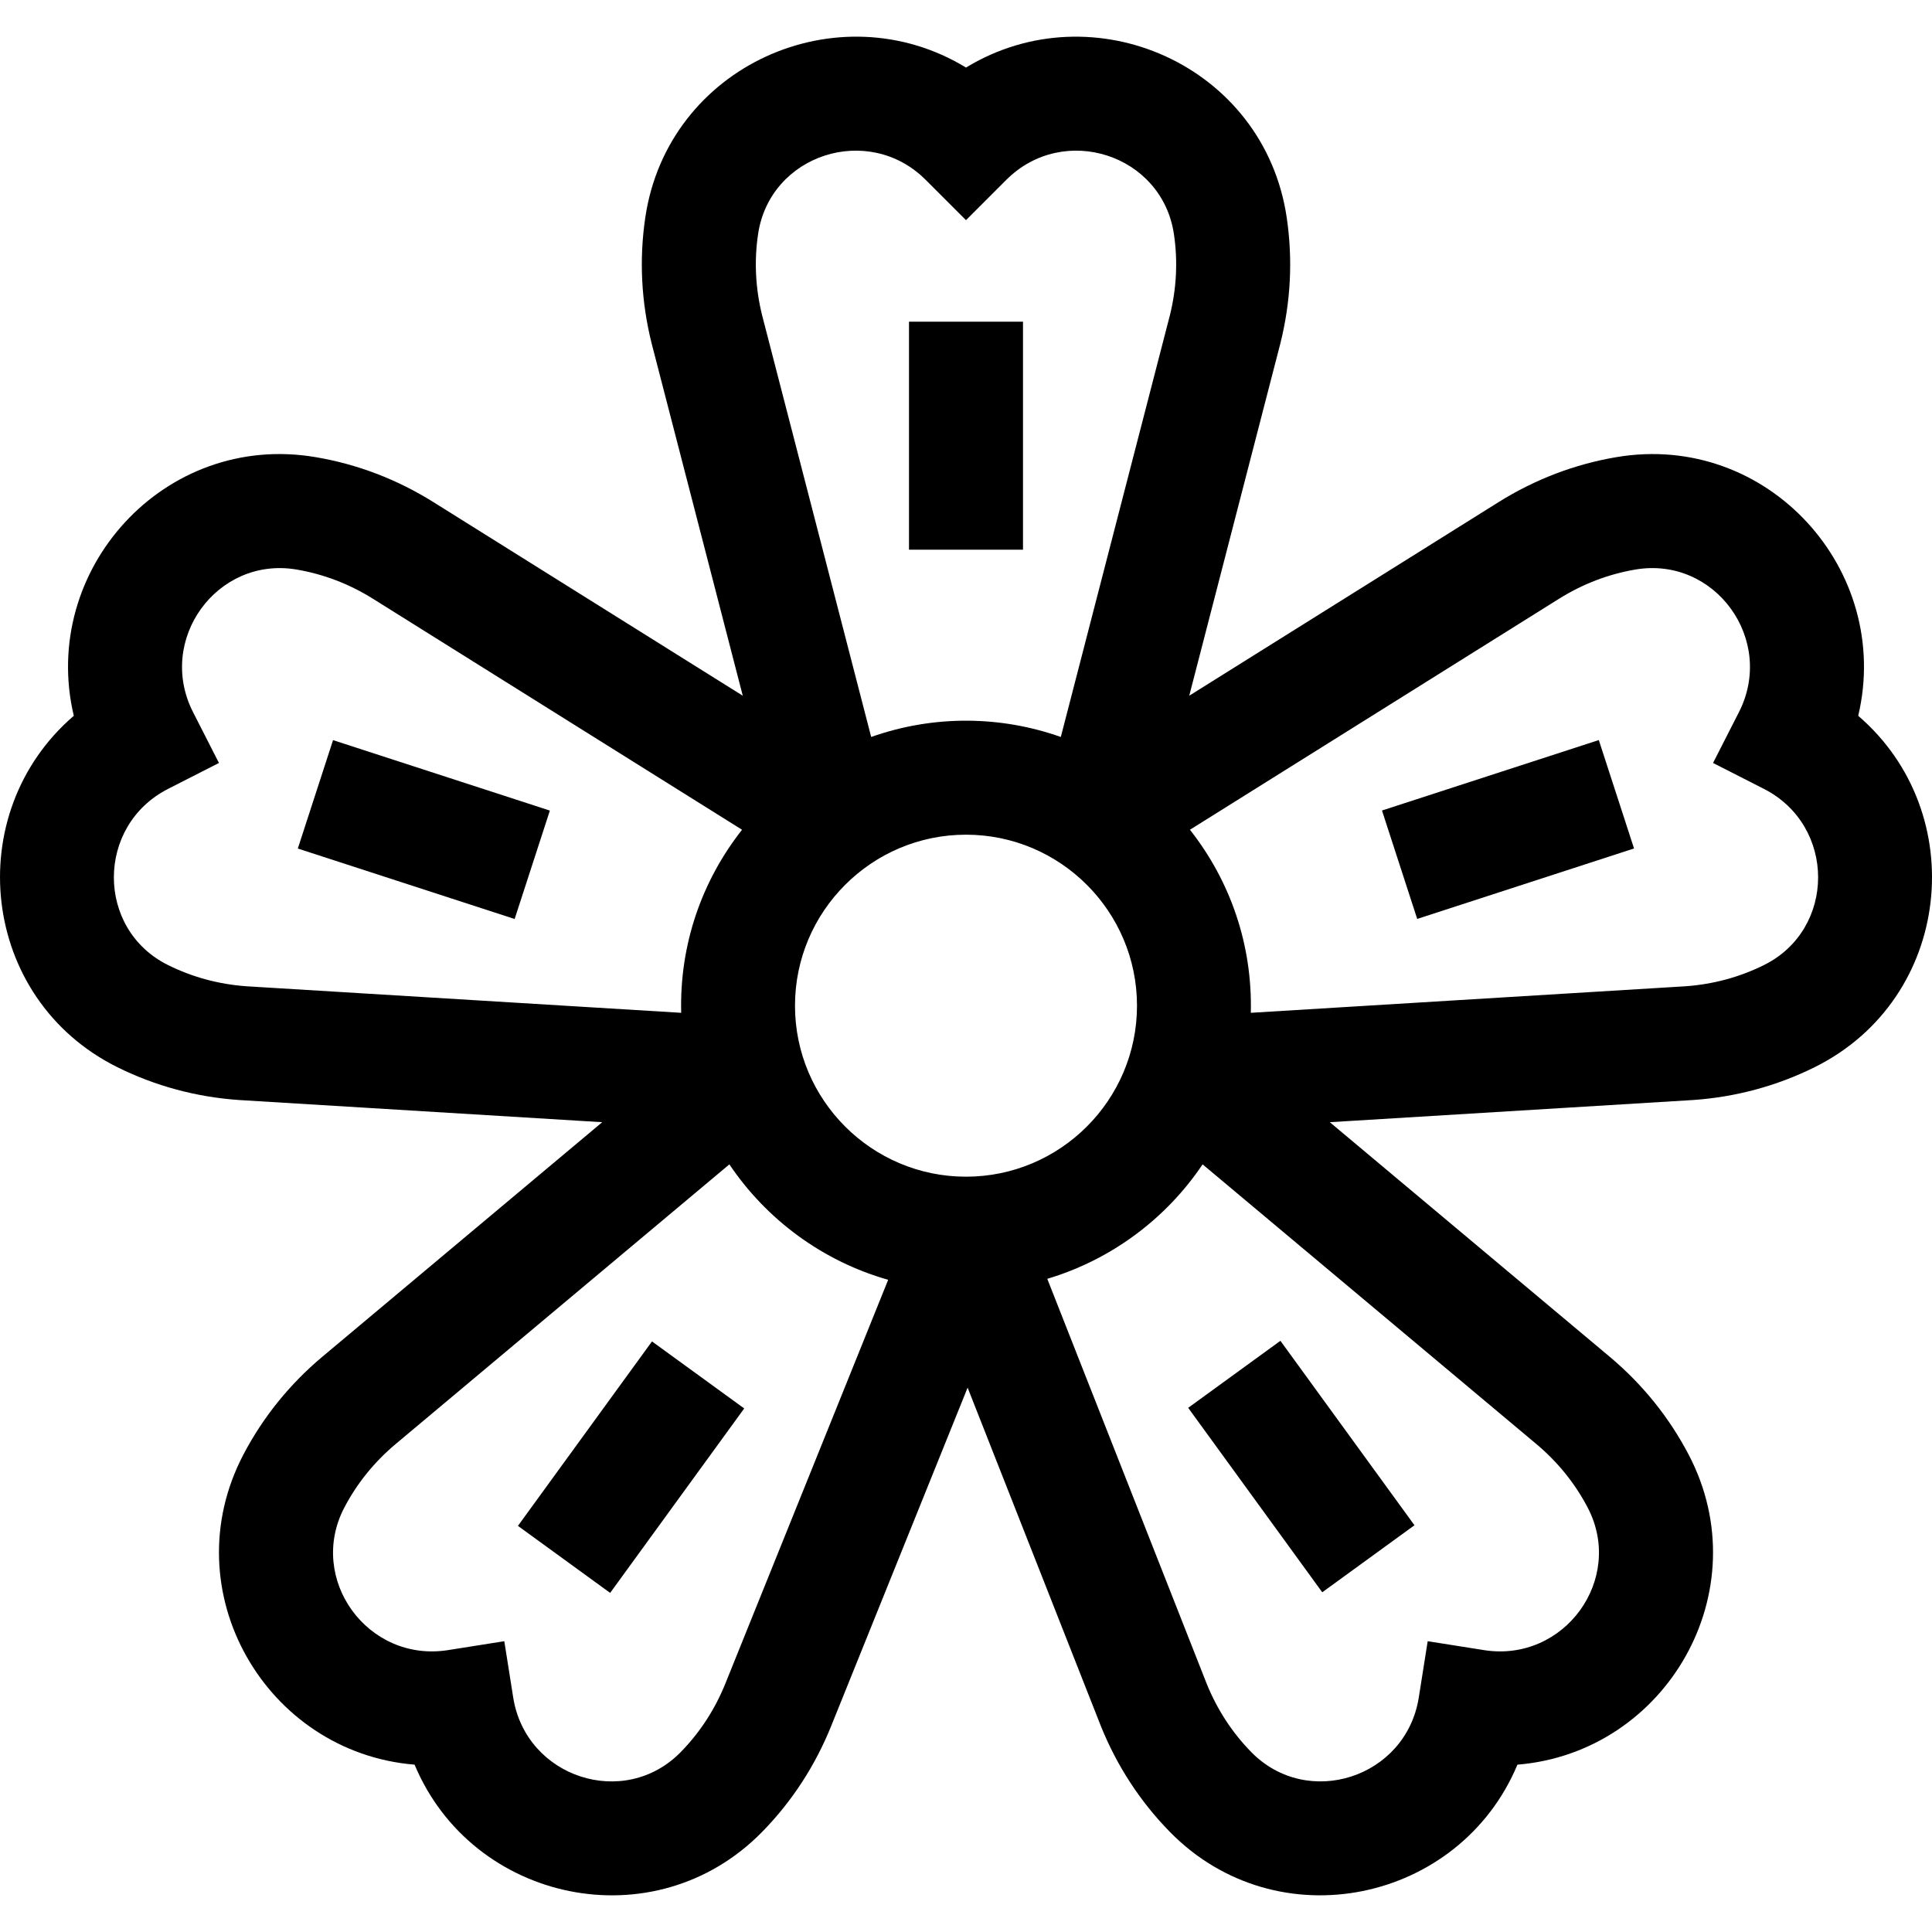
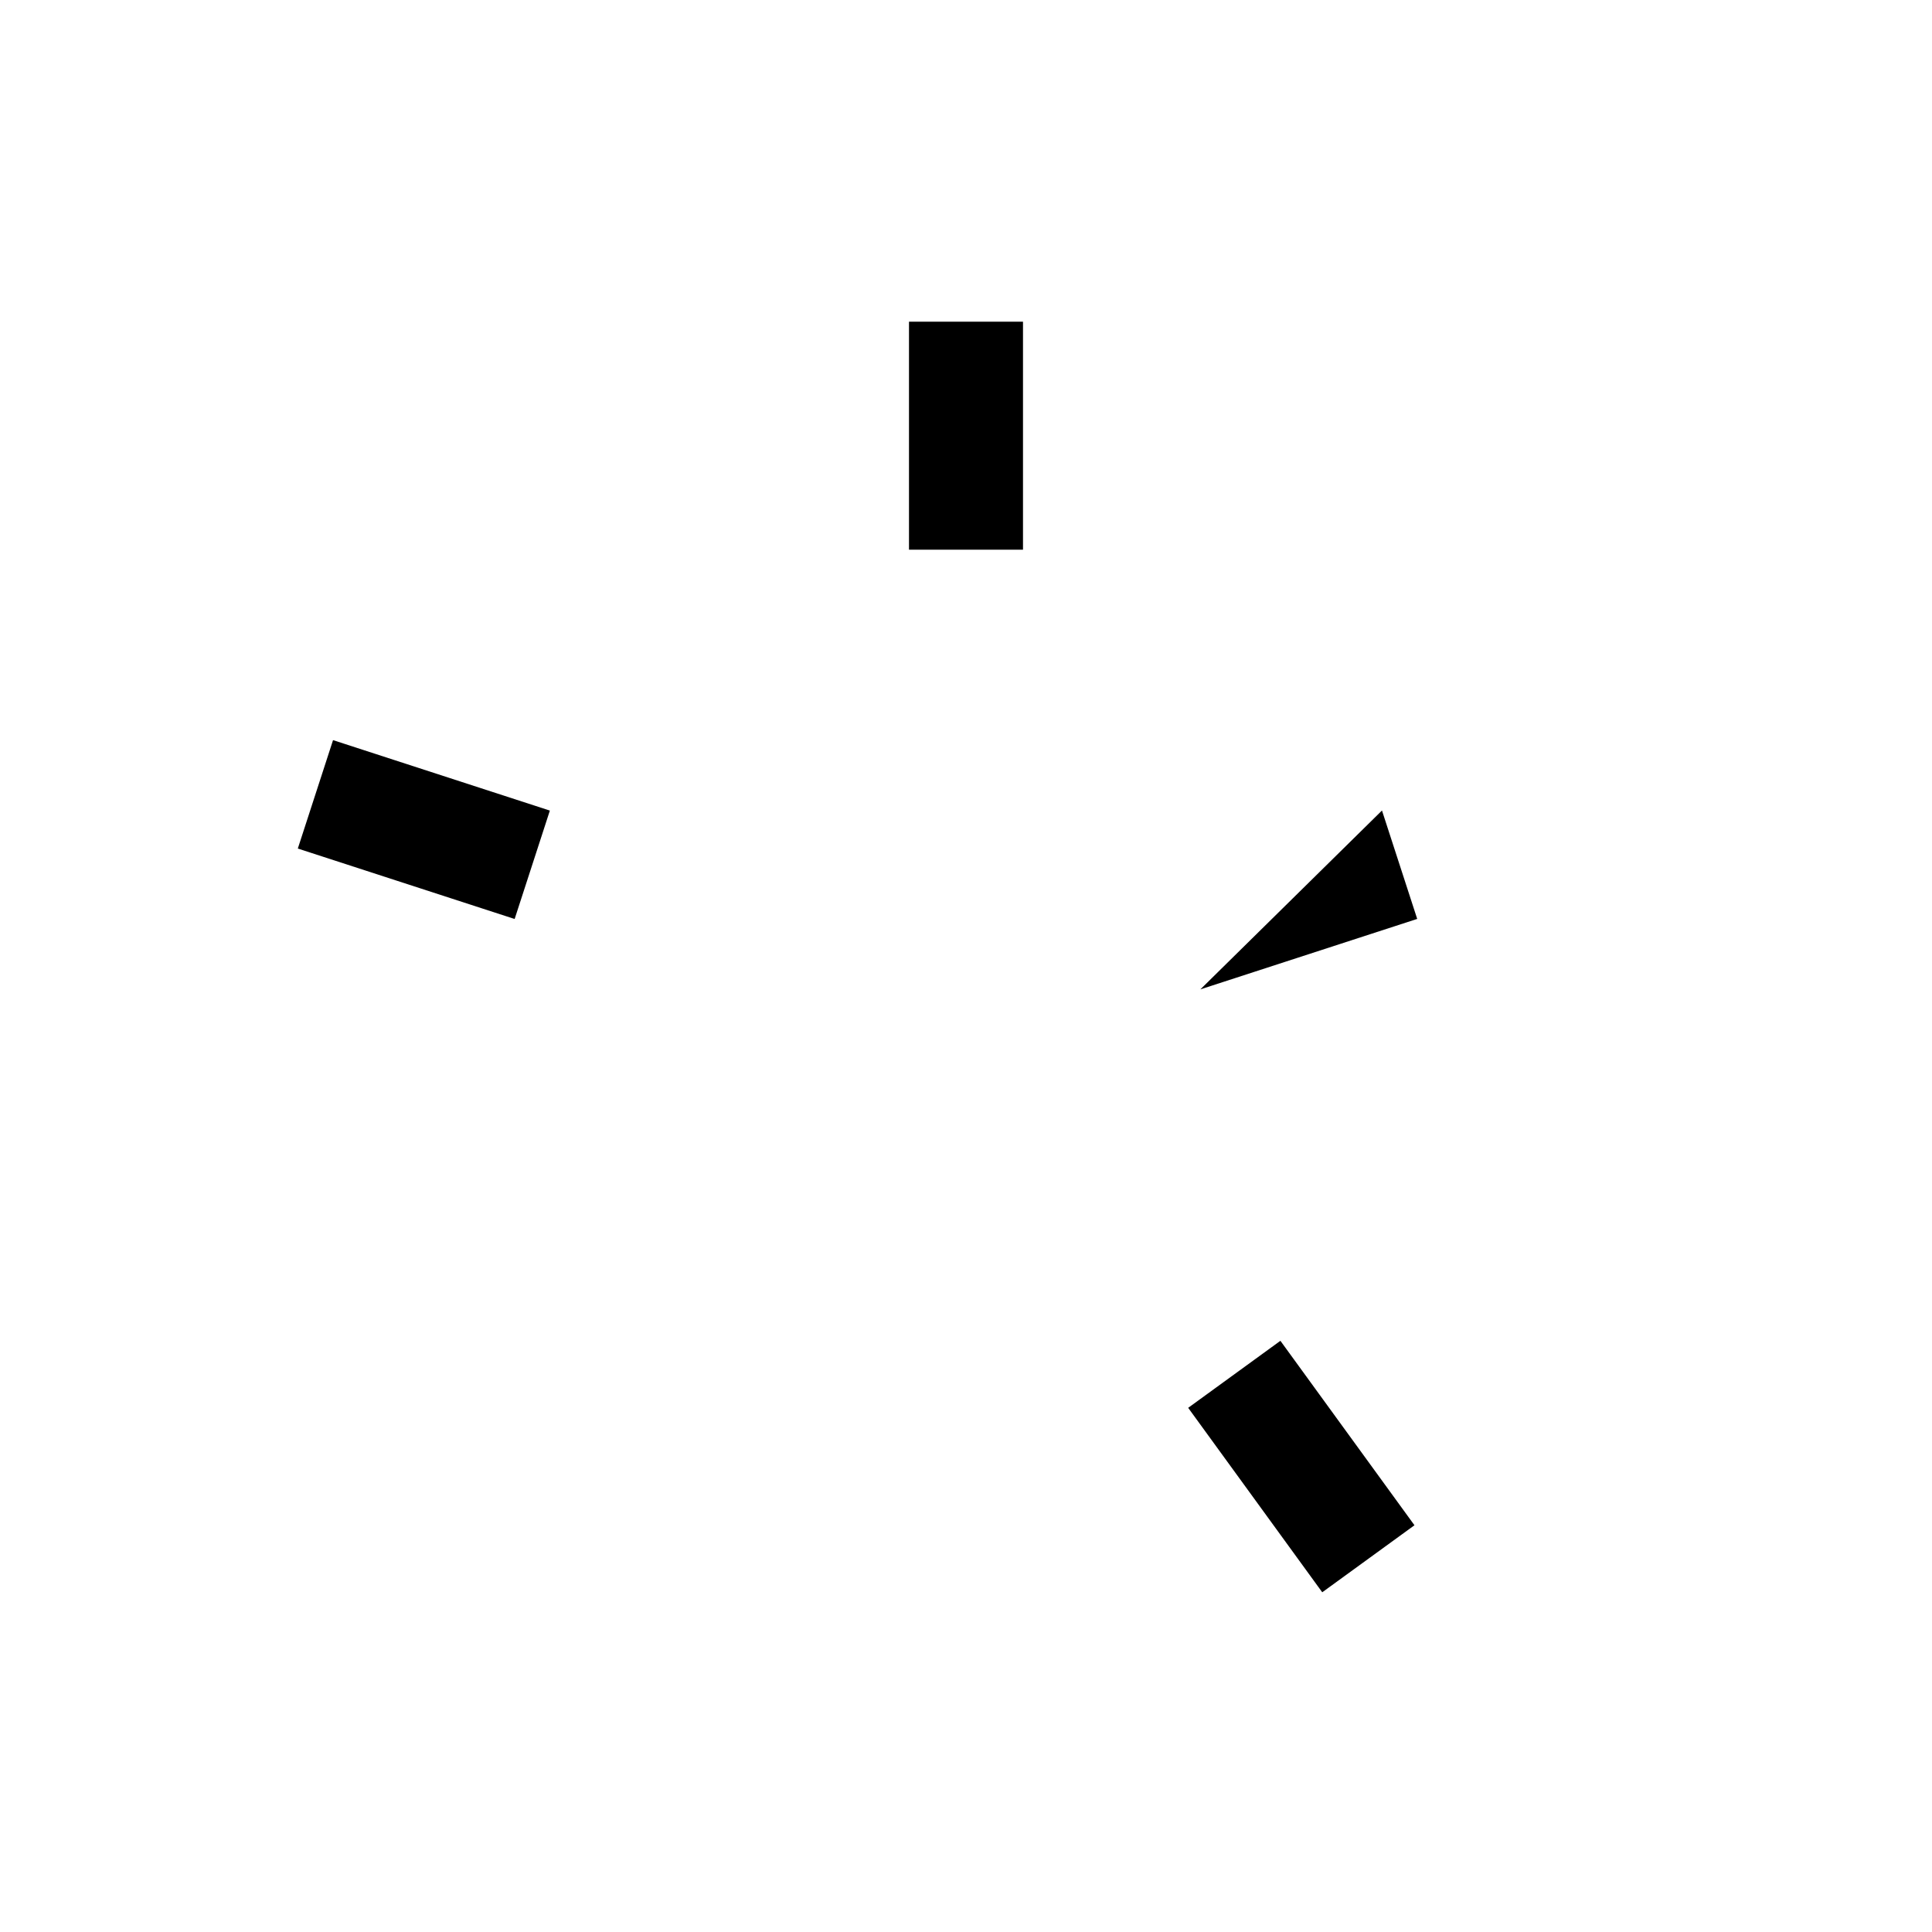
<svg xmlns="http://www.w3.org/2000/svg" width="512" viewBox="0 0 508.422 508.422" height="512" id="Capa_1">
  <g>
-     <path d="m489.004 188.37c9.088-38.387-23.871-74.801-63.614-68.074-10.985 1.856-21.418 5.836-31.018 11.835l-81.414 50.952c2.408-9.314 21.4-82.732 23.972-92.678 2.748-10.96 3.314-22.118 1.679-33.163-5.917-40.037-50.839-59.877-84.398-39.466-33.613-20.451-78.493-.488-84.398 39.463-1.635 11.048-1.069 22.206 1.679 33.166l23.972 92.678-81.423-50.958c-9.591-5.993-20.023-9.973-31.008-11.829-39.823-6.739-72.682 29.777-63.615 68.074-29.826 25.638-24.735 74.481 11.456 92.463 9.995 4.96 20.777 7.87 32.045 8.648l95.56 5.834-73.629 61.701c-8.662 7.268-15.67 15.959-20.833 25.833-18.741 35.87 5.936 78.327 45.086 81.537 15.166 36.294 63.179 46.563 91.477 17.675 7.797-7.961 13.897-17.314 18.134-27.806l35.922-89.087c3.554 9.023 31.395 79.74 35.078 89.094 4.234 10.484 10.335 19.838 18.133 27.8 28.302 28.891 76.317 18.597 91.476-17.676 39.215-3.218 63.793-45.732 45.084-81.541-5.161-9.87-12.169-18.561-20.839-25.837l-73.621-61.694c8.288-.506 84.784-5.175 95.56-5.833 11.267-.778 22.05-3.689 32.052-8.651 36.226-18.003 41.239-66.85 11.445-92.46zm-234.794 121.286c-24.813 0-45-20.187-45-45 0-24.814 20.187-45 45-45s45 20.187 45 45c0 24.814-20.186 45-45 45zm-54.72-248.028c3.104-21.015 29.024-29.382 44.114-14.296l10.606 10.606 10.606-10.606c15.087-15.085 41.01-6.723 44.114 14.3 1.054 7.115.688 14.323-1.088 21.428l-28.682 110.881c-15.66-5.543-33.283-5.882-49.902 0l-28.68-110.881c-1.776-7.105-2.142-14.313-1.088-21.432zm-155.275 192.335c-19.027-9.452-18.982-36.689.033-46.371l13.369-6.811-6.813-13.367c-9.691-19.013 6.271-41.076 27.227-37.538 7.098 1.2 13.864 3.787 20.102 7.685l97.142 60.795c-10.585 13.444-16.463 30.192-16.016 48.173l-114.329-6.98c-7.309-.512-14.28-2.392-20.715-5.586zm146.676 189.067c-2.757 6.827-6.709 12.896-11.746 18.04-14.876 15.185-40.754 6.713-44.089-14.358l-2.345-14.815-14.815 2.345c-21.146 3.336-37.104-18.721-27.293-37.495 3.335-6.378 7.888-12.015 13.522-16.743l87.816-73.59c9.785 14.544 24.531 25.471 41.788 30.377zm226.925-46.288c9.824 18.8-6.167 40.831-27.291 37.499l-14.815-2.345-2.345 14.815c-3.342 21.113-29.247 29.512-44.088 14.359-5.025-5.131-8.97-11.183-11.726-17.988l-41.951-106.55c16.866-5.029 31.266-15.831 40.879-30.119l87.809 73.582c5.642 4.737 10.195 10.373 13.528 16.747zm46.396-142.782c-6.441 3.197-13.413 5.077-20.721 5.589l-114.329 6.98c.446-17.946-5.408-34.7-16.016-48.173l97.132-60.789c6.247-3.903 13.014-6.49 20.112-7.691 20.951-3.544 36.917 18.525 27.226 37.538l-6.813 13.367 13.369 6.811c19.043 9.697 19.028 36.934.04 46.368z" />
    <path d="m239.21 84.656h30v60h-30z" />
    <path transform="matrix(.309 -.951 .951 .309 -130.539 256.936)" d="m96.552 188.304h29.999v60h-29.999z" />
-     <path transform="matrix(.588 -.809 .809 .588 -243.843 293.45)" d="m136.042 371.01h60v29.999h-60z" />
    <path transform="matrix(.809 -.588 .588 .809 -161.503 274.97)" d="m327.379 356.009h29.999v60h-29.999z" />
-     <path transform="matrix(.951 -.309 .309 .951 -48.033 133.312)" d="m366.869 203.304h60v29.999h-60z" />
+     <path transform="matrix(.951 -.309 .309 .951 -48.033 133.312)" d="m366.869 203.304v29.999h-60z" />
  </g>
</svg>